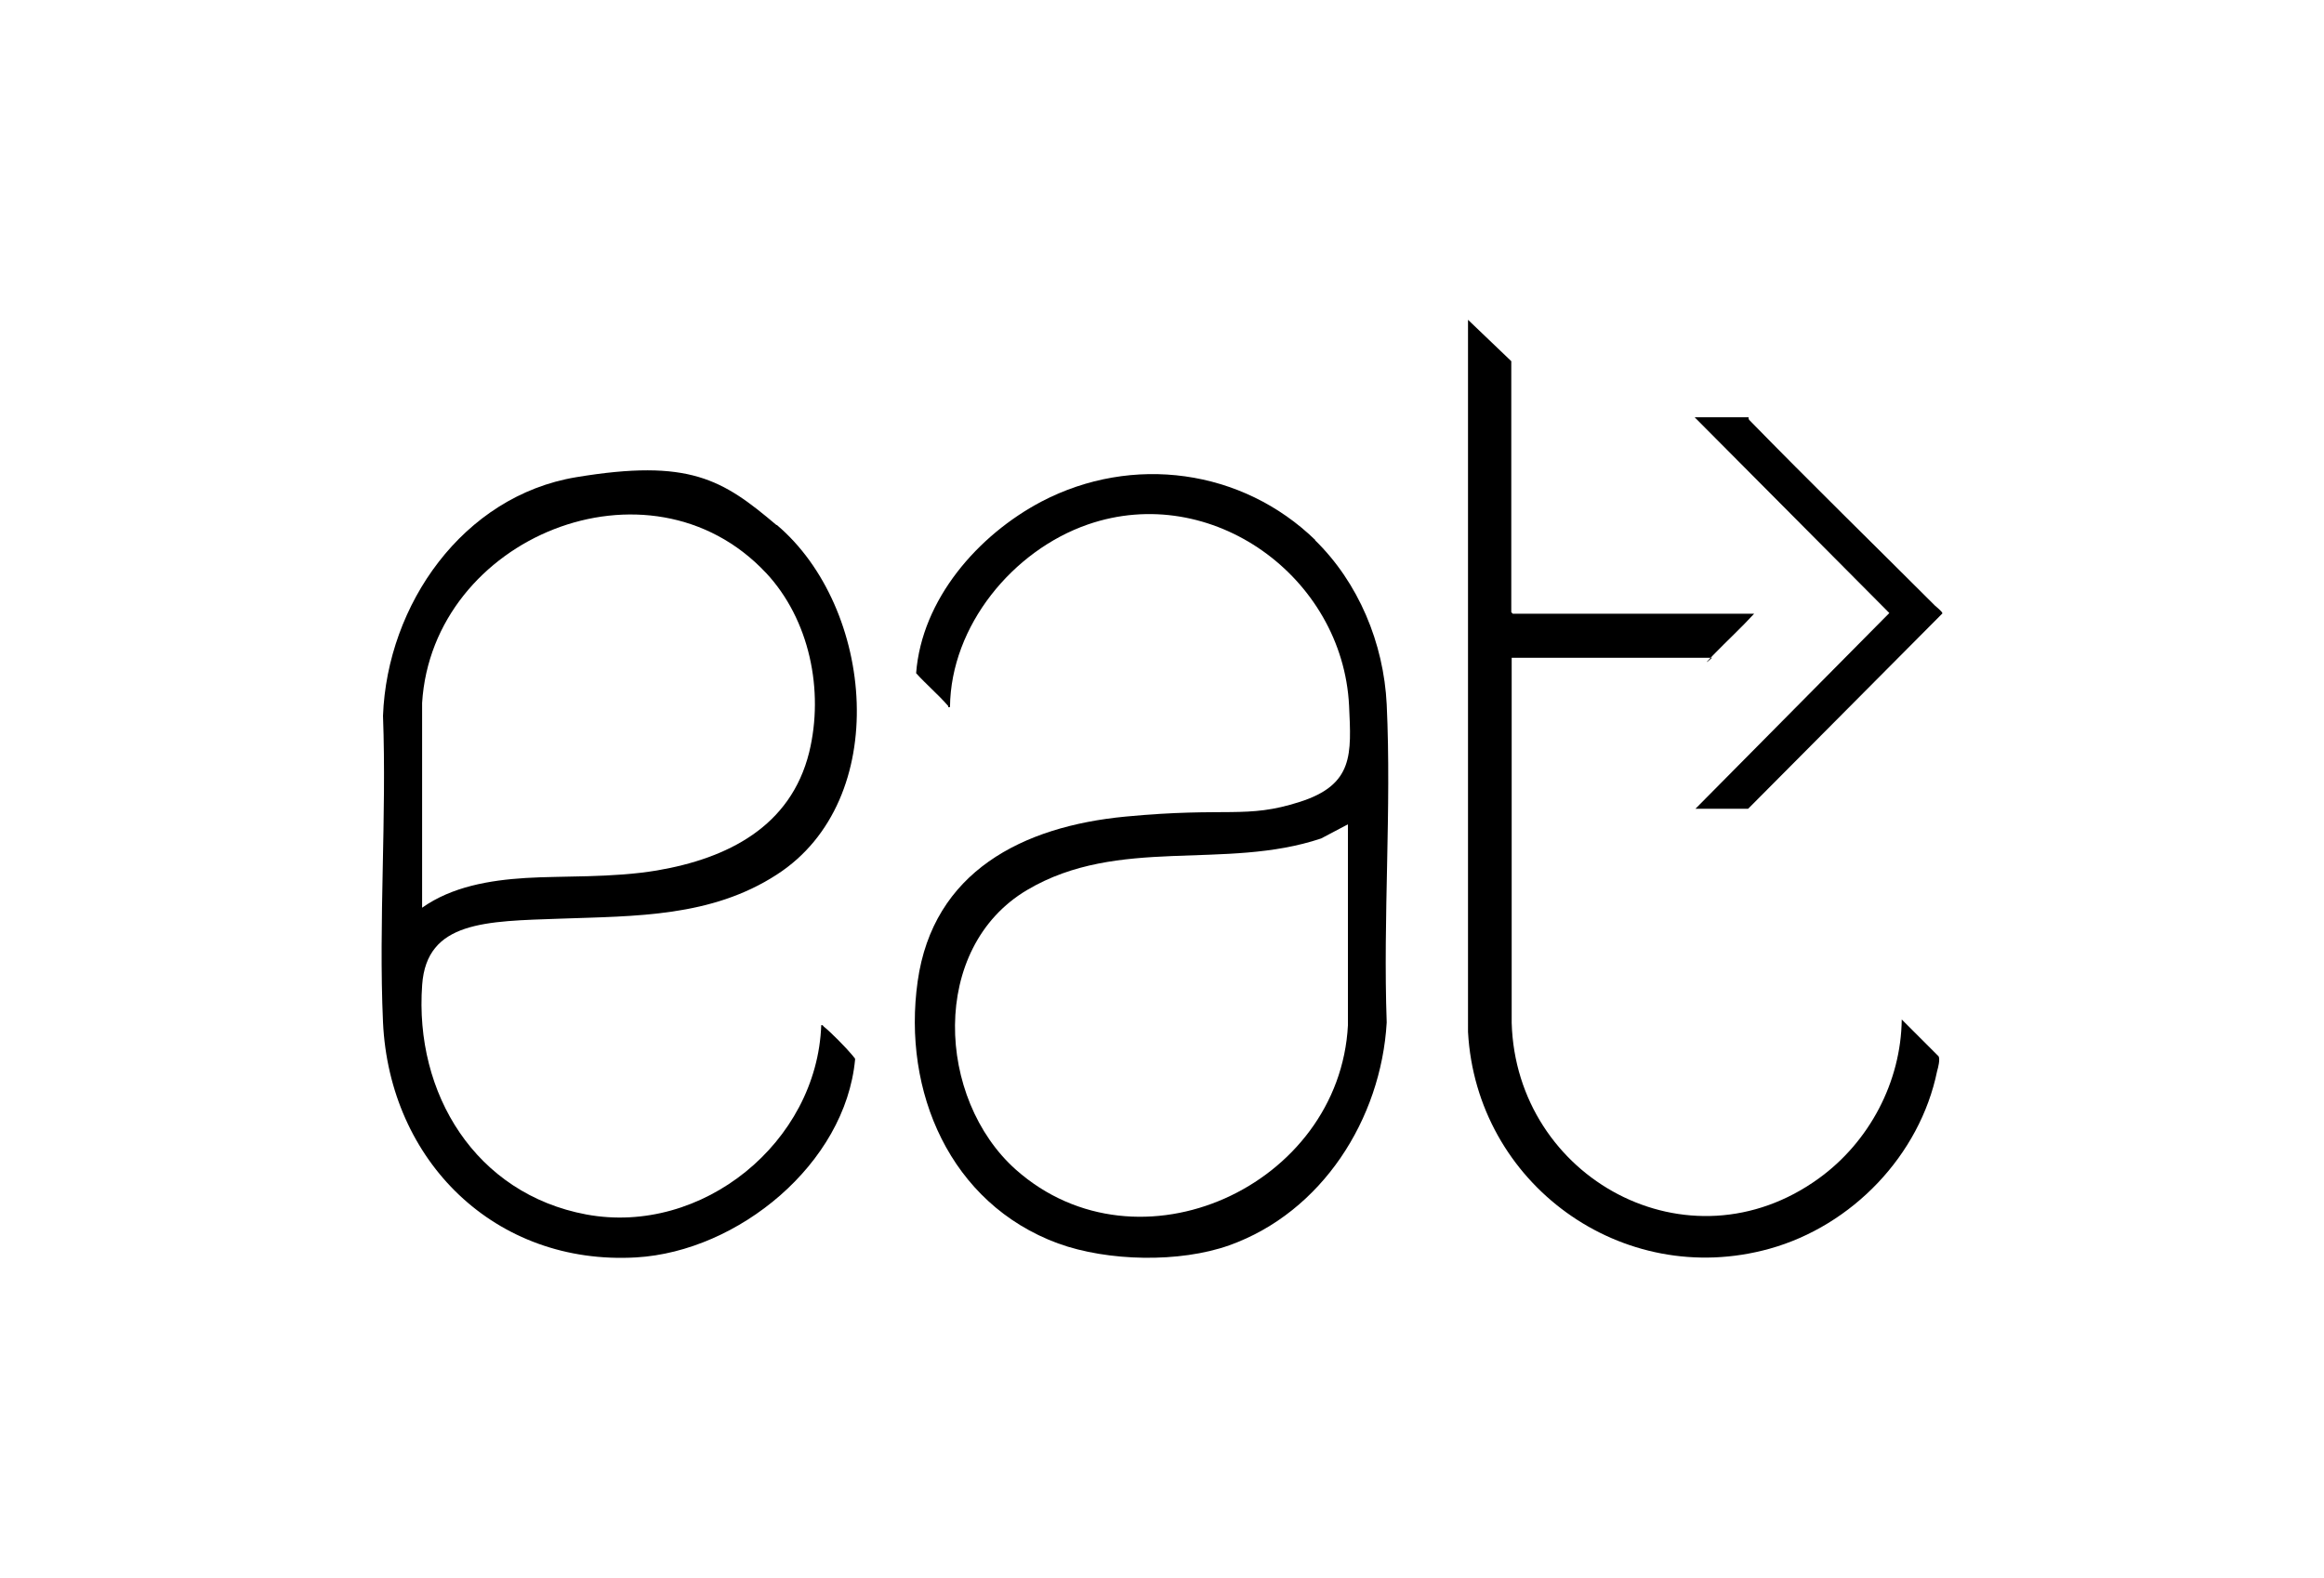
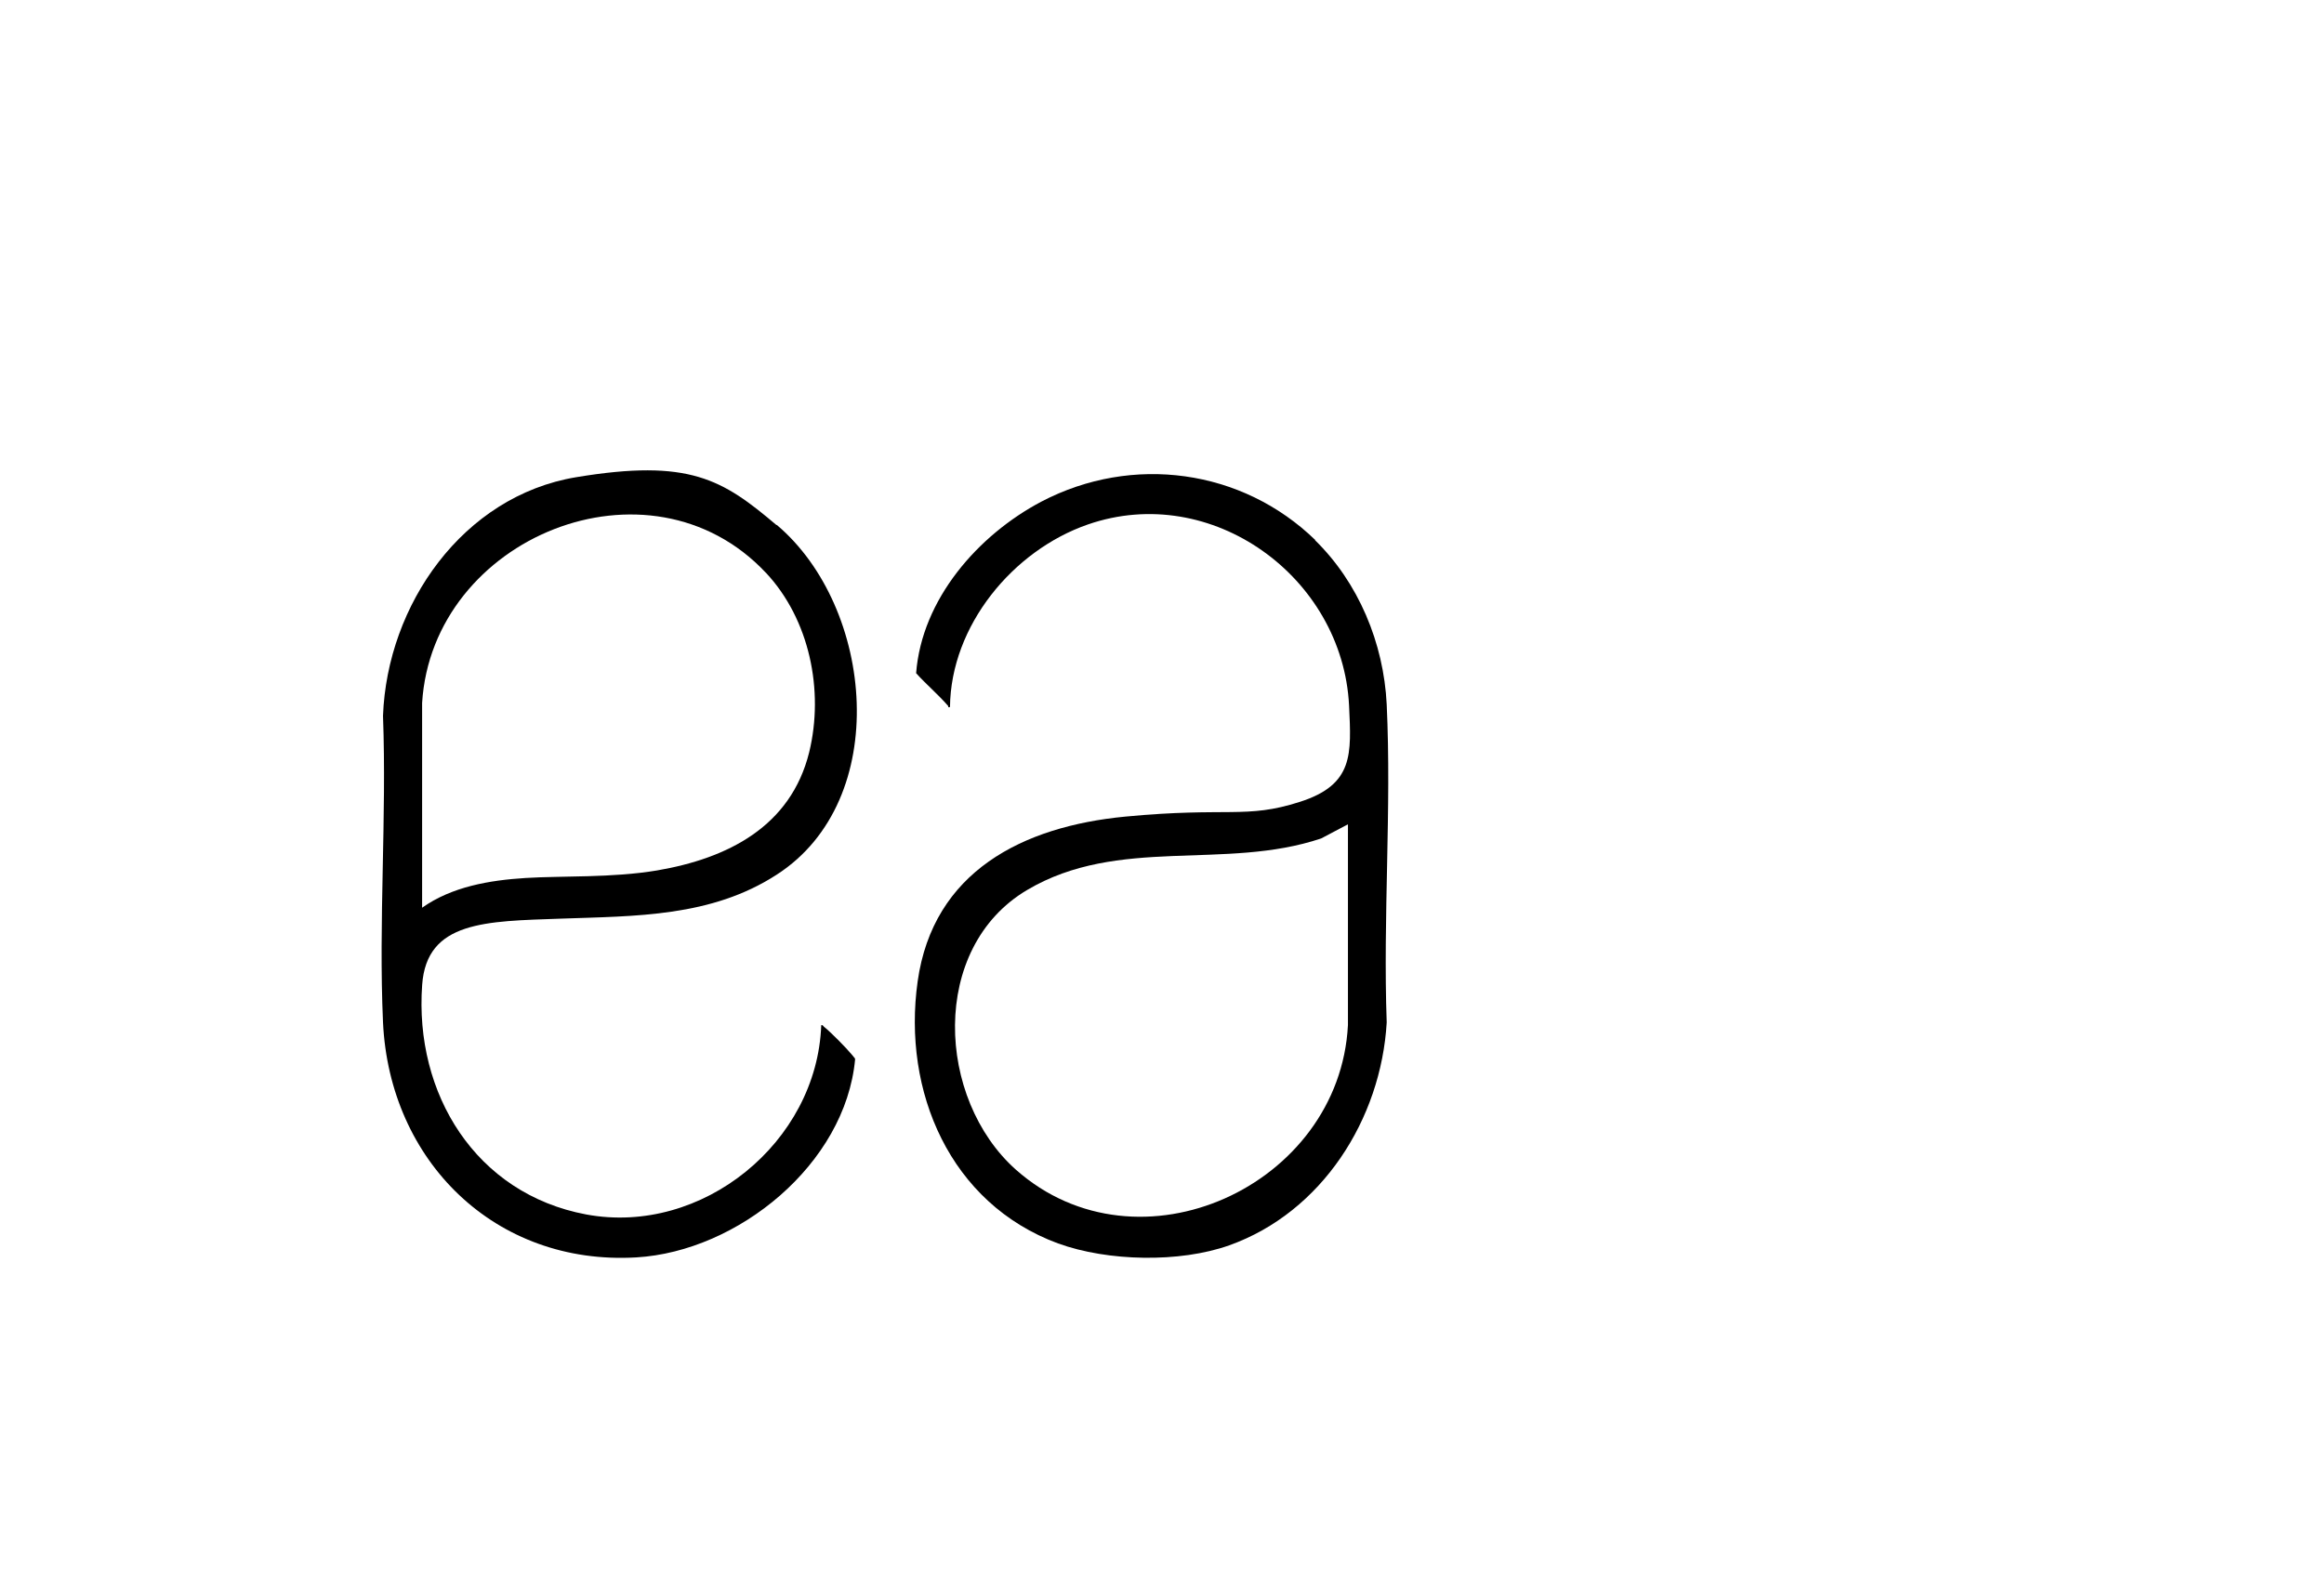
<svg xmlns="http://www.w3.org/2000/svg" id="Layer_1" data-name="Layer 1" viewBox="0 0 474.2 322">
  <path d="M158.5,107.14c19.9,16.82,23.58,56.16,0,71.37-13.37,8.68-28.81,8.45-44.09,8.99s-27.35.46-28.27,13.52c-1.61,22.2,10.91,42.64,33.49,46.86,23.66,4.38,47.09-14.75,47.94-38.64.31-.08.38.15.54.31,1.38,1.08,4.61,4.38,5.68,5.68s.54.61.69,1c-2,21.36-23.89,39.18-44.63,40.41-28.81,1.69-50.39-19.67-51.7-48.01-.92-20.59.77-41.87,0-62.53.85-22.66,16.29-44.86,39.41-48.7,23.12-3.84,29.88.46,40.87,9.76h.08ZM156.27,116.9c-23.81-25.35-68.06-7.22-70.14,26.58v41.79c6.07-4.3,13.75-5.61,21.13-6.07s17.67,0,26.81-1.54c14.37-2.46,27.27-8.91,31.04-24.12,3.07-12.6.08-27.12-8.83-36.64Z" />
  <path d="M268.28,110.21c8.91,8.68,14.06,21.05,14.67,33.57,1,21.36-.77,43.48,0,64.91-1.15,19.74-13.21,38.72-32.11,45.48-10.14,3.61-24.81,3.3-34.95-.38-22.05-8.14-31.8-31.04-28.65-53.47,3.15-22.43,21.43-31.65,42.4-33.65s24.51.54,35.57-3c11.06-3.53,10.52-9.76,10.06-19.67-1.31-26.2-28.04-45.71-53.31-36.95-15.29,5.3-27.96,20.66-28.12,37.26-.46.15-.31-.08-.38-.23-2.07-2.38-4.46-4.38-6.53-6.68,1.15-15.06,12.6-28.19,25.58-35.03,18.51-9.68,40.95-6.68,55.93,7.91l-.15-.08ZM275.11,168.21l-5.53,2.92c-19.67,6.61-41.33-.54-60,10.52-19.97,11.83-18.51,42.64-2.3,57.08,25.04,22.2,66.07,3.3,67.76-29.5v-41.02h.08Z" />
-   <path d="M308.45,134.33v74.44c.92,31.73,36.11,51.01,62.69,31.73,10.29-7.45,16.75-19.67,16.9-32.42l7.53,7.53c.31.61-.08,2.23-.31,3-3.53,17.21-17.36,31.57-34.19,36.26-30.11,8.37-59.84-13.29-61.53-44.25V65.27l8.83,8.45v51.24l.31.31h49.24c-2.69,2.92-5.61,5.61-8.37,8.45s-.23.54-.23.54h-40.87v.08Z" />
-   <path d="M356.77,85.25s0,.38.23.54c12.44,12.75,25.2,25.2,37.8,37.8.31.31,1.54,1.23,1.54,1.61l-39.64,39.87h-10.75l39.56-39.95-39.72-39.95h11.06l-.08.08Z" />
</svg>